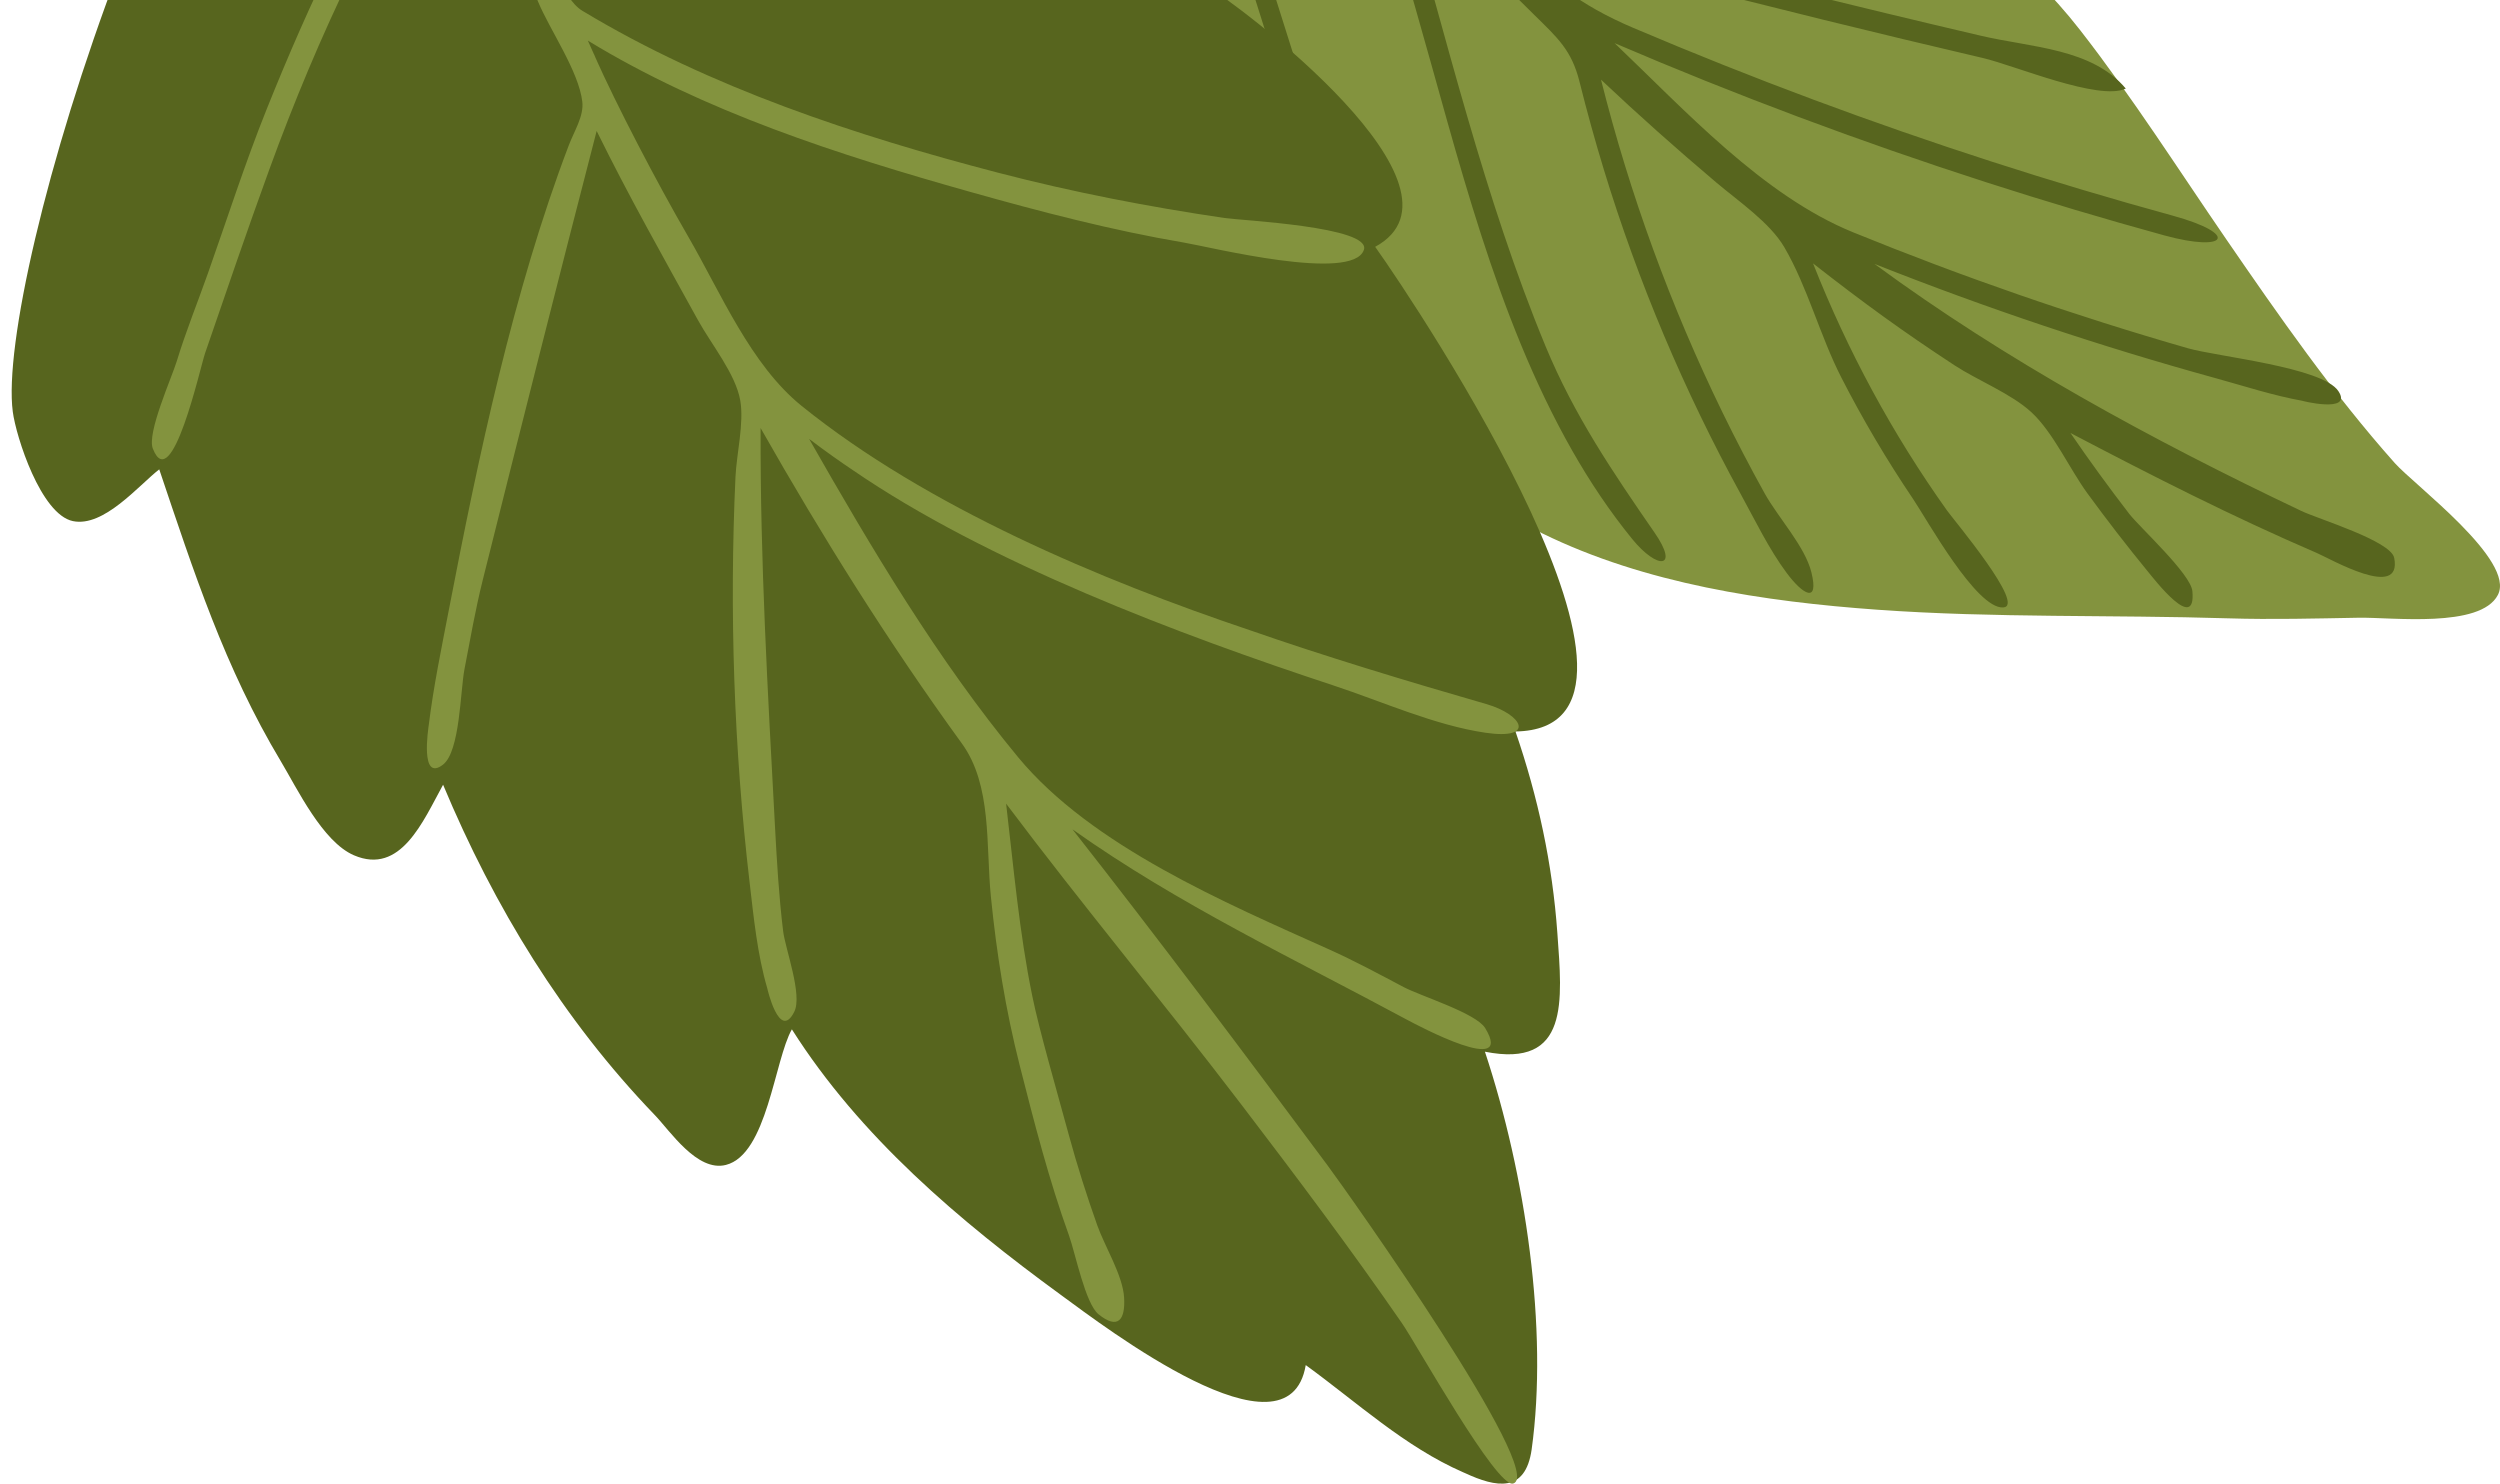
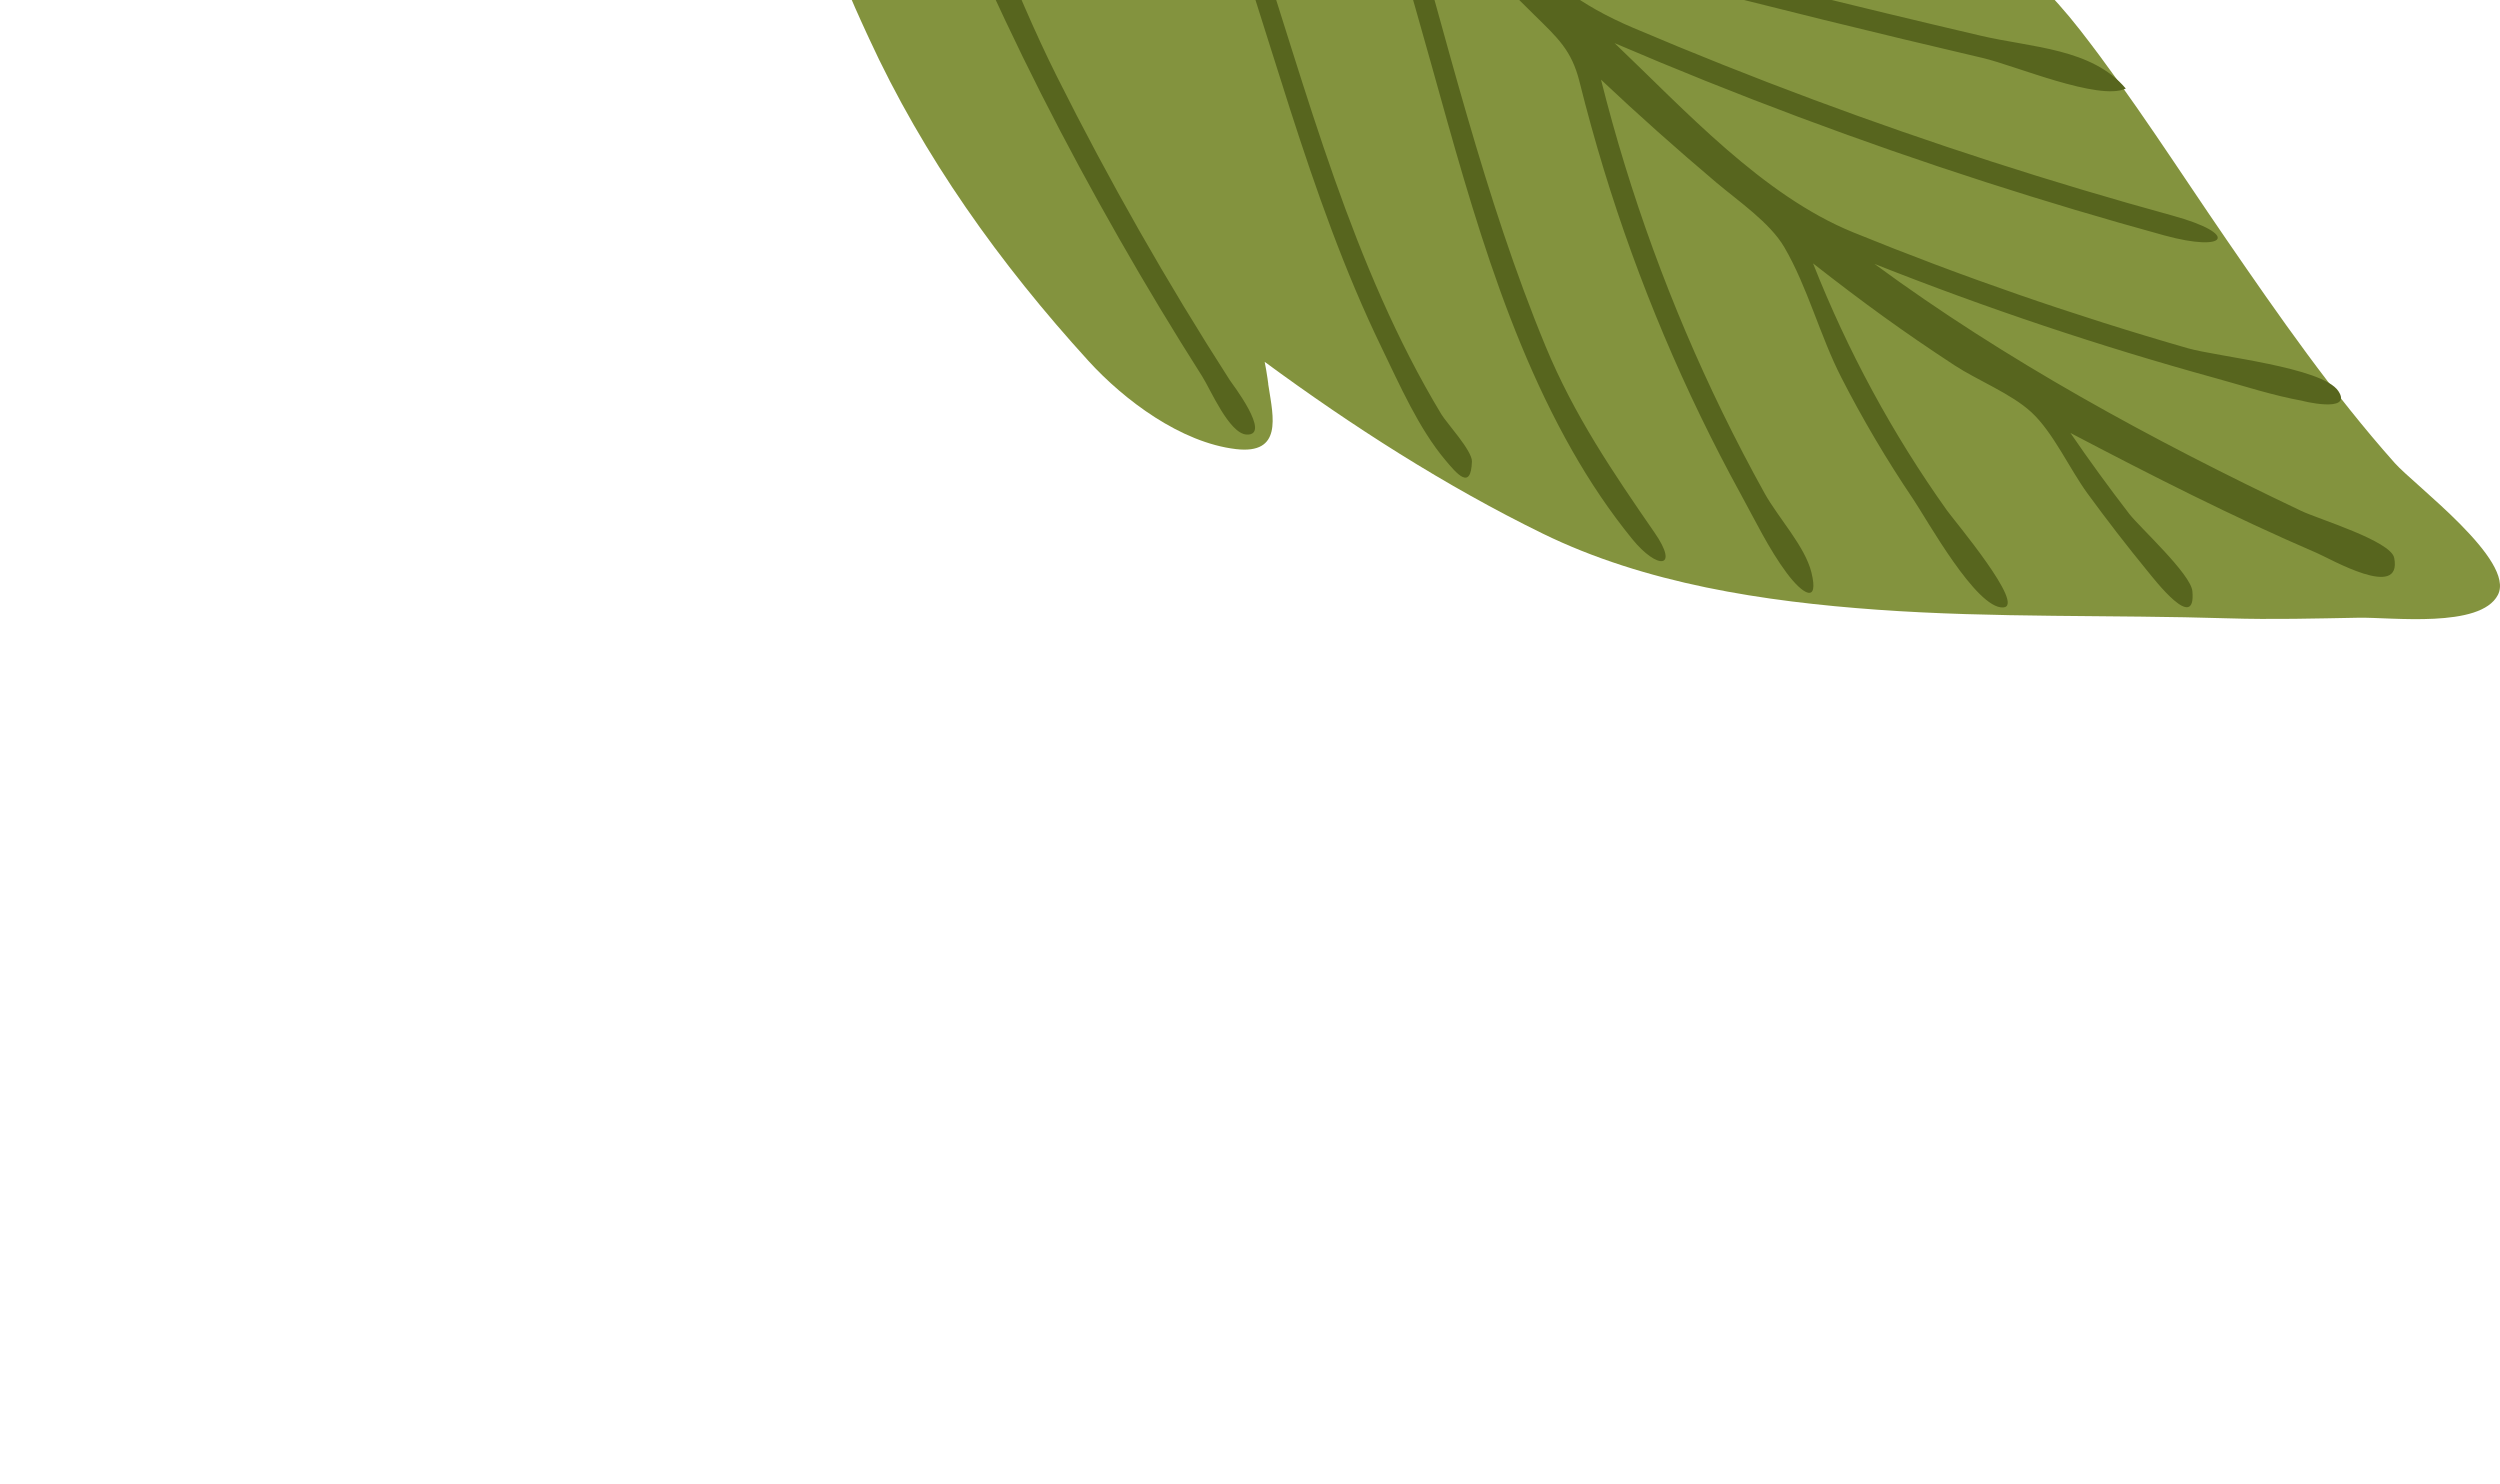
<svg xmlns="http://www.w3.org/2000/svg" width="214px" height="127px" viewBox="0 0 214 127" version="1.1">
  <title>foliage_text-image_top-left2</title>
  <desc>Created with Sketch.</desc>
  <g id="foliage_text-image_top-left2" stroke="none" stroke-width="1" fill="none" fill-rule="evenodd">
    <path d="M213.817,50.927 C212.33,53.807 204.71,52.83 201.925,52.877 C198.21,52.942 194.488,53.046 190.77,52.93 C180.753,52.618 170.726,52.909 160.715,52.193 C151.019,51.5 140.823,49.966 132.042,45.668 C123.695,41.583 115.738,36.473 108.256,30.973 C108.423,31.757 108.637,33.333 108.546,32.811 C108.567,32.931 108.587,33.051 108.606,33.172 C108.995,35.689 109.784,38.908 105.801,38.443 C101.1,37.893 96.248,34.272 93.174,30.896 C85.605,22.587 79.04,13.429 74.34,3.182 C74.469,3.461 74.412,3.333 74.168,2.802 C74.646,3.857 73.764,1.926 73.574,1.51 C73.579,1.52 73.669,1.717 73.608,1.582 C73.63,1.629 73.651,1.677 73.674,1.725 C68.694,-9.137 66.6,-21.084 61.224,-31.771 C60.12,-33.966 58.992,-36.268 57.704,-38.359 C56.782,-39.852 54.845,-41.18 54.236,-42.778 C53.875,-43.724 53.615,-46.152 55.936,-44.291 C55.945,-46.801 62.456,-49.461 64.414,-50.554 C68.194,-52.668 72.174,-54.176 76.29,-55.49 C84.316,-58.053 92.778,-59.893 101.226,-59.997 C109.212,-60.094 117.094,-58.115 124.699,-55.829 C127.51,-54.983 132.825,-53.802 134.644,-51.256 C136.667,-48.428 133.974,-44.615 132.186,-42.281 C142.525,-39.9 151.886,-35.724 160.123,-28.962 C162.478,-27.029 169.125,-22.727 169.399,-19.461 C169.677,-16.166 162.526,-14.339 160.634,-11.759 C167.349,-7.73 173.184,-3.685 178.072,2.594 C182.542,8.336 186.45,14.489 190.567,20.481 C195.085,27.057 199.686,33.674 204.993,39.637 C206.685,41.539 215.359,47.986 213.817,50.927" id="Fill-1-Copy" fill="#83933E" />
    <path d="M57.355,-45.754 C61.327,-45.218 63.222,-45.228 67.08,-46.413 C69.663,-47.205 72.28,-47.883 74.916,-48.47 C80.853,-49.794 86.895,-50.641 92.952,-51.18 C105.352,-52.283 117.828,-52.108 130.255,-51.612 C131.553,-51.56 136.917,-51.717 134.042,-49.625 C132.811,-48.728 126.087,-49.962 124.583,-50.014 C118.261,-50.235 111.933,-50.353 105.607,-50.178 C92.719,-49.82 79.769,-48.213 67.571,-43.881 C75.471,-42.05 82.792,-38.193 90.902,-37.971 C92.803,-37.919 100.899,-39.255 101.327,-36.911 C101.778,-34.45 92.8,-35.332 91.452,-35.378 C93.714,-34.247 95.926,-33.02 98.085,-31.704 C99.58,-30.793 101.416,-28.935 103.042,-28.432 C105.955,-27.528 110.362,-28.204 113.426,-28.087 C116.572,-27.966 119.717,-27.826 122.862,-27.654 C135.726,-26.946 148.595,-25.683 161.204,-22.964 C162.763,-22.629 168.158,-22.251 169.107,-20.757 C170.418,-18.694 164.642,-20.317 164.226,-20.417 C158.058,-21.894 151.801,-22.997 145.514,-23.825 C132.297,-25.567 118.96,-26.118 105.647,-26.528 C111.108,-22.432 115.852,-16.111 122.625,-14.718 C129.636,-13.277 136.904,-13.289 143.977,-12.197 C145.445,-11.971 151.24,-11.92 151.37,-10.206 C151.517,-8.282 144.49,-9.614 143.599,-9.705 C136.273,-10.446 128.63,-10.858 121.491,-12.722 C123.321,-10.918 125.004,-8.705 127.284,-7.645 C129.847,-6.453 133.183,-6.048 135.903,-5.329 C141.655,-3.806 147.418,-2.325 153.192,-0.89 C158.645,0.468 164.107,1.785 169.58,3.064 C173.889,4.071 179.067,4.132 181.968,7.581 C179.681,8.672 172.456,5.601 169.744,4.968 C165.193,3.905 160.648,2.816 156.111,1.699 C147.033,-0.534 137.983,-2.873 128.96,-5.314 C132.549,-1.767 135.13,0.397 139.801,2.382 C144.904,4.552 150.057,6.604 155.254,8.54 C165.341,12.296 175.594,15.609 185.975,18.457 C191.751,20.042 190.668,21.634 185.264,20.15 C180.131,18.741 175.028,17.218 169.962,15.585 C159.2,12.115 148.601,8.145 138.208,3.692 C144.224,9.421 150.876,16.728 158.63,19.887 C168,23.704 177.572,27.02 187.298,29.815 C189.782,30.527 198.805,31.429 200.163,33.477 C201.471,35.449 196.777,34.255 197.11,34.314 C194.605,33.866 192.098,33.045 189.647,32.369 C179.746,29.642 169.997,26.372 160.45,22.588 C171.653,30.831 184.188,37.655 197.002,43.741 C198.477,44.441 204.662,46.302 204.944,47.757 C205.65,51.407 199.492,47.839 198.326,47.338 C191.138,44.248 184.156,40.694 177.23,37.062 C178.84,39.415 180.518,41.72 182.259,43.98 C183.149,45.134 187.541,49.13 187.669,50.612 C187.983,54.212 184.451,49.647 183.848,48.911 C182.064,46.736 180.345,44.506 178.685,42.233 C177.164,40.149 175.755,37.009 173.886,35.286 C172.161,33.694 169.274,32.559 167.312,31.274 C162.909,28.389 159.555,25.957 155.197,22.547 C158.147,30.027 161.998,37.149 166.666,43.7 C167.273,44.552 173.457,51.89 171.472,51.998 C169.171,52.126 164.951,44.476 163.758,42.71 C161.498,39.362 159.444,35.884 157.604,32.289 C155.793,28.744 154.724,24.565 152.74,21.167 C151.505,19.054 148.842,17.25 146.913,15.621 C143.547,12.774 140.251,9.845 137.046,6.819 C139.514,16.642 143.006,26.205 147.448,35.31 C148.592,37.653 149.796,39.967 151.062,42.246 C152.203,44.298 154.514,46.775 155.058,49 C155.719,51.704 154.329,50.911 152.944,49.05 C151.423,47.008 150.232,44.529 149.013,42.307 C144.166,33.47 140.225,24.136 137.283,14.499 C136.526,12.014 135.833,9.51 135.205,6.99 C134.53,4.285 133.316,3.228 131.343,1.284 C127.533,-2.471 123.757,-6.261 119.974,-10.042 C123.817,3.186 127.025,16.892 132.302,29.644 C134.741,35.537 138.044,40.403 141.637,45.603 C143.775,48.694 141.882,48.799 139.72,46.143 C137.786,43.768 136.084,41.22 134.572,38.558 C127.986,26.963 124.83,13.451 121.173,0.736 C120.258,-2.445 119.353,-5.627 118.434,-8.806 C117.293,-12.757 115.478,-14.339 112.411,-17.026 C107.93,-20.952 103.238,-24.67 98.251,-27.937 C105.65,-14.371 109.105,0.806 114.223,15.276 C116.689,22.248 119.551,29.117 123.382,35.465 C123.833,36.213 126.026,38.584 125.997,39.5 C125.914,42.012 124.723,40.578 123.702,39.362 C121.443,36.672 119.801,32.923 118.286,29.8 C111.88,16.598 108.623,2.199 103.594,-11.526 C101.484,-17.283 98.815,-26.892 93.87,-30.618 C87.987,-35.053 78.572,-37.737 71.623,-39.771 C77.443,-35.068 82.469,-29.693 86.679,-23.515 C87.877,-21.757 96.305,-10.194 94.259,-8.636 C92.823,-7.543 82.894,-23.856 81.43,-25.892 C77.908,-30.79 71.728,-39.959 65.578,-41.363 C78.189,-28.807 82.69,-8.98 90.484,6.576 C94.947,15.485 99.881,24.158 105.271,32.541 C105.433,32.793 108.895,37.297 106.712,37.198 C105.223,37.131 103.615,33.328 102.91,32.219 C100.441,28.337 98.066,24.397 95.787,20.402 C91.144,12.26 86.856,3.886 83.127,-4.714 C79.816,-12.353 77.099,-20.26 73.185,-27.629 C71.251,-31.268 69.044,-34.796 66.332,-37.912 C62.929,-41.823 60.254,-42.646 55.19,-43.392 C53.671,-43.617 42.807,-43.789 45.397,-46.567 C46.671,-47.932 55.616,-45.989 57.355,-45.754" id="Fill-4-Copy" fill="#57651E" />
-     <path d="M36.088,-45.448 C37.498,-46.613 43.859,-45.607 45.864,-45.389 C55.025,-44.361 63.247,-41.372 71.569,-37.398 C75.045,-35.74 94.977,-25.62 88.23,-19.576 C93.619,-16.644 98.673,-13.259 102.557,-8.74 C104.343,-6.657 106.053,-3.902 102.633,-1.654 C106.527,0.677 126.84,16.154 117.714,21.127 C121.529,26.484 145.396,62.374 129.725,62.615 C131.658,68.243 132.889,73.938 133.311,79.882 C133.723,85.675 134.371,91.467 127.109,90.025 C130.592,100.54 132.542,113.801 131.107,124.087 C130.568,127.829 128.05,127.322 125.419,126.103 C125.303,126.052 125.188,126.002 125.072,125.953 C125.431,126.106 124.174,125.569 125.247,126.028 C120.262,123.857 116.129,120.013 111.772,116.851 C110.294,125.631 94.559,113.58 90.814,110.847 C82.104,104.49 73.61,97.302 67.784,88.11 C66.283,90.762 65.673,98.822 62.135,99.718 C59.677,100.341 57.352,96.799 56.061,95.46 C48.197,87.291 42.295,77.621 37.928,67.173 C36.203,70.314 34.299,74.934 30.294,73.211 C27.605,72.052 25.446,67.514 24.046,65.178 C19.226,57.137 16.59,48.954 13.631,40.176 C11.845,41.573 8.883,45.154 6.241,44.607 C3.498,44.037 1.375,37.387 1.094,35.244 C-0.365,24.142 15.32,-28.282 36.088,-45.448" id="Fill-12-Copy" fill="#57651E" />
-     <path d="M106.808,53.885 C106.806,53.884 106.798,53.881 106.808,53.885 M129.53,126.989 C128.126,127.419 121.271,115.095 120.01,113.268 C115.611,106.896 110.954,100.709 106.259,94.55 C99.512,85.701 92.704,77.555 86.122,68.791 C86.77,74.289 87.252,79.836 88.364,85.262 C88.944,88.135 90.46,93.361 91.501,97.186 C92.206,99.78 93.026,102.349 93.924,104.883 C94.573,106.712 96.118,109.174 96.225,111.09 C96.331,112.981 95.701,113.844 94.038,112.506 C92.901,111.592 92.056,107.287 91.503,105.75 C89.793,101.013 88.534,96.107 87.295,91.23 C86.085,86.474 85.309,81.649 84.822,76.771 C84.38,72.363 84.935,67.223 82.335,63.641 C76.056,54.995 70.377,45.929 65.107,36.639 C65.067,48.024 65.724,59.288 66.334,70.655 C66.495,73.681 66.67,76.707 67.038,79.717 C67.222,81.222 68.709,85.167 67.99,86.605 C66.707,89.176 65.661,84.538 65.676,84.59 C64.828,81.704 64.515,78.516 64.166,75.532 C62.822,64.068 62.427,52.34 62.957,40.817 C63.046,38.877 63.703,36.212 63.367,34.283 C62.971,32.006 60.894,29.489 59.736,27.386 C56.78,22.022 53.776,16.71 51.074,11.21 C47.763,24.002 44.536,36.805 41.329,49.627 C40.696,52.161 40.251,54.723 39.758,57.285 C39.403,59.128 39.379,64.324 37.924,65.451 C35.939,66.988 36.661,62.389 36.705,62.039 C37.106,58.782 37.789,55.487 38.41,52.266 C40.935,39.158 43.931,24.945 48.682,12.456 C49.158,11.203 49.99,9.935 49.845,8.702 C49.535,6.086 47.078,2.589 46.05,0.123 C43.539,-5.902 41.326,-12.037 39.233,-18.217 C32.53,-8.239 27.181,3.173 23.078,14.439 C21.172,19.673 19.366,24.967 17.554,30.235 C17.137,31.449 14.693,42.53 13.08,38.394 C12.562,37.066 14.702,32.329 15.134,30.91 C15.911,28.363 16.915,25.893 17.802,23.385 C19.464,18.686 20.978,13.953 22.836,9.325 C26.439,0.353 30.844,-9.222 36.415,-16.997 C38.301,-19.745 38.599,-19.996 37.683,-23.318 C36.906,-26.139 36.249,-28.986 35.721,-31.863 C34.999,-35.792 32.992,-41.378 35.195,-45 C36.562,-44.752 36.672,-41.027 36.73,-40.678 C37.199,-38.056 37.743,-34.581 38.335,-31.656 C38.941,-28.666 39.283,-23.214 41.113,-20.855 C42.893,-18.558 49.034,-16.679 51.749,-15.509 C55.31,-13.975 58.995,-12.782 62.69,-11.621 C70.743,-9.095 81.2,-6.416 90.284,-4.522 C92.109,-4.141 99.228,-3.805 100.233,-2.27 C102.41,1.057 94.025,-1.444 93.193,-1.659 C75.949,-6.12 57.836,-9.286 42.024,-17.882 C43.267,-14.016 44.56,-10.185 46.085,-6.42 C46.939,-4.313 48.014,-0.175 49.854,0.926 C49.925,0.968 49.996,1.011 50.067,1.056 C50.058,1.051 49.911,0.96 49.996,1.011 C49.969,0.995 49.941,0.979 49.914,0.961 C60.745,7.493 73.298,11.626 85.492,14.799 C91.862,16.456 98.318,17.703 104.827,18.663 C106.258,18.874 117.444,19.406 116.746,21.396 C115.774,24.178 103.637,21.154 101.353,20.766 C95.148,19.712 89.06,18.118 83.007,16.413 C71.81,13.258 60.304,9.571 50.32,3.475 C52.096,7.463 50.353,3.503 50.964,4.93 C52.778,8.985 56.154,15.496 58.913,20.257 C61.699,25.063 64.255,31.228 68.629,34.754 C79.358,43.403 94.212,49.648 106.951,53.933 C113.368,56.172 120.461,58.316 127.217,60.264 C130.38,61.175 131.458,63.351 127.166,62.724 C122.821,62.089 118.303,60.046 114.141,58.674 C101.003,54.342 84.538,48.168 72.991,40.235 C72.074,39.623 70.651,38.629 69.258,37.566 C74.573,46.9 80.293,56.528 87.159,64.828 C93.438,72.416 104.907,77.287 113.722,81.248 C115.92,82.235 118.024,83.368 120.153,84.494 C121.606,85.263 126.35,86.717 127.133,88.007 C129.675,92.196 121.4,87.806 120.455,87.298 C110.698,82.039 100.887,77.432 91.803,70.99 C99.163,80.359 106.397,90.017 113.639,99.758 C115.484,102.241 132.422,126.141 129.53,126.989" id="Fill-15-Copy" fill="#83933E" />
  </g>
</svg>